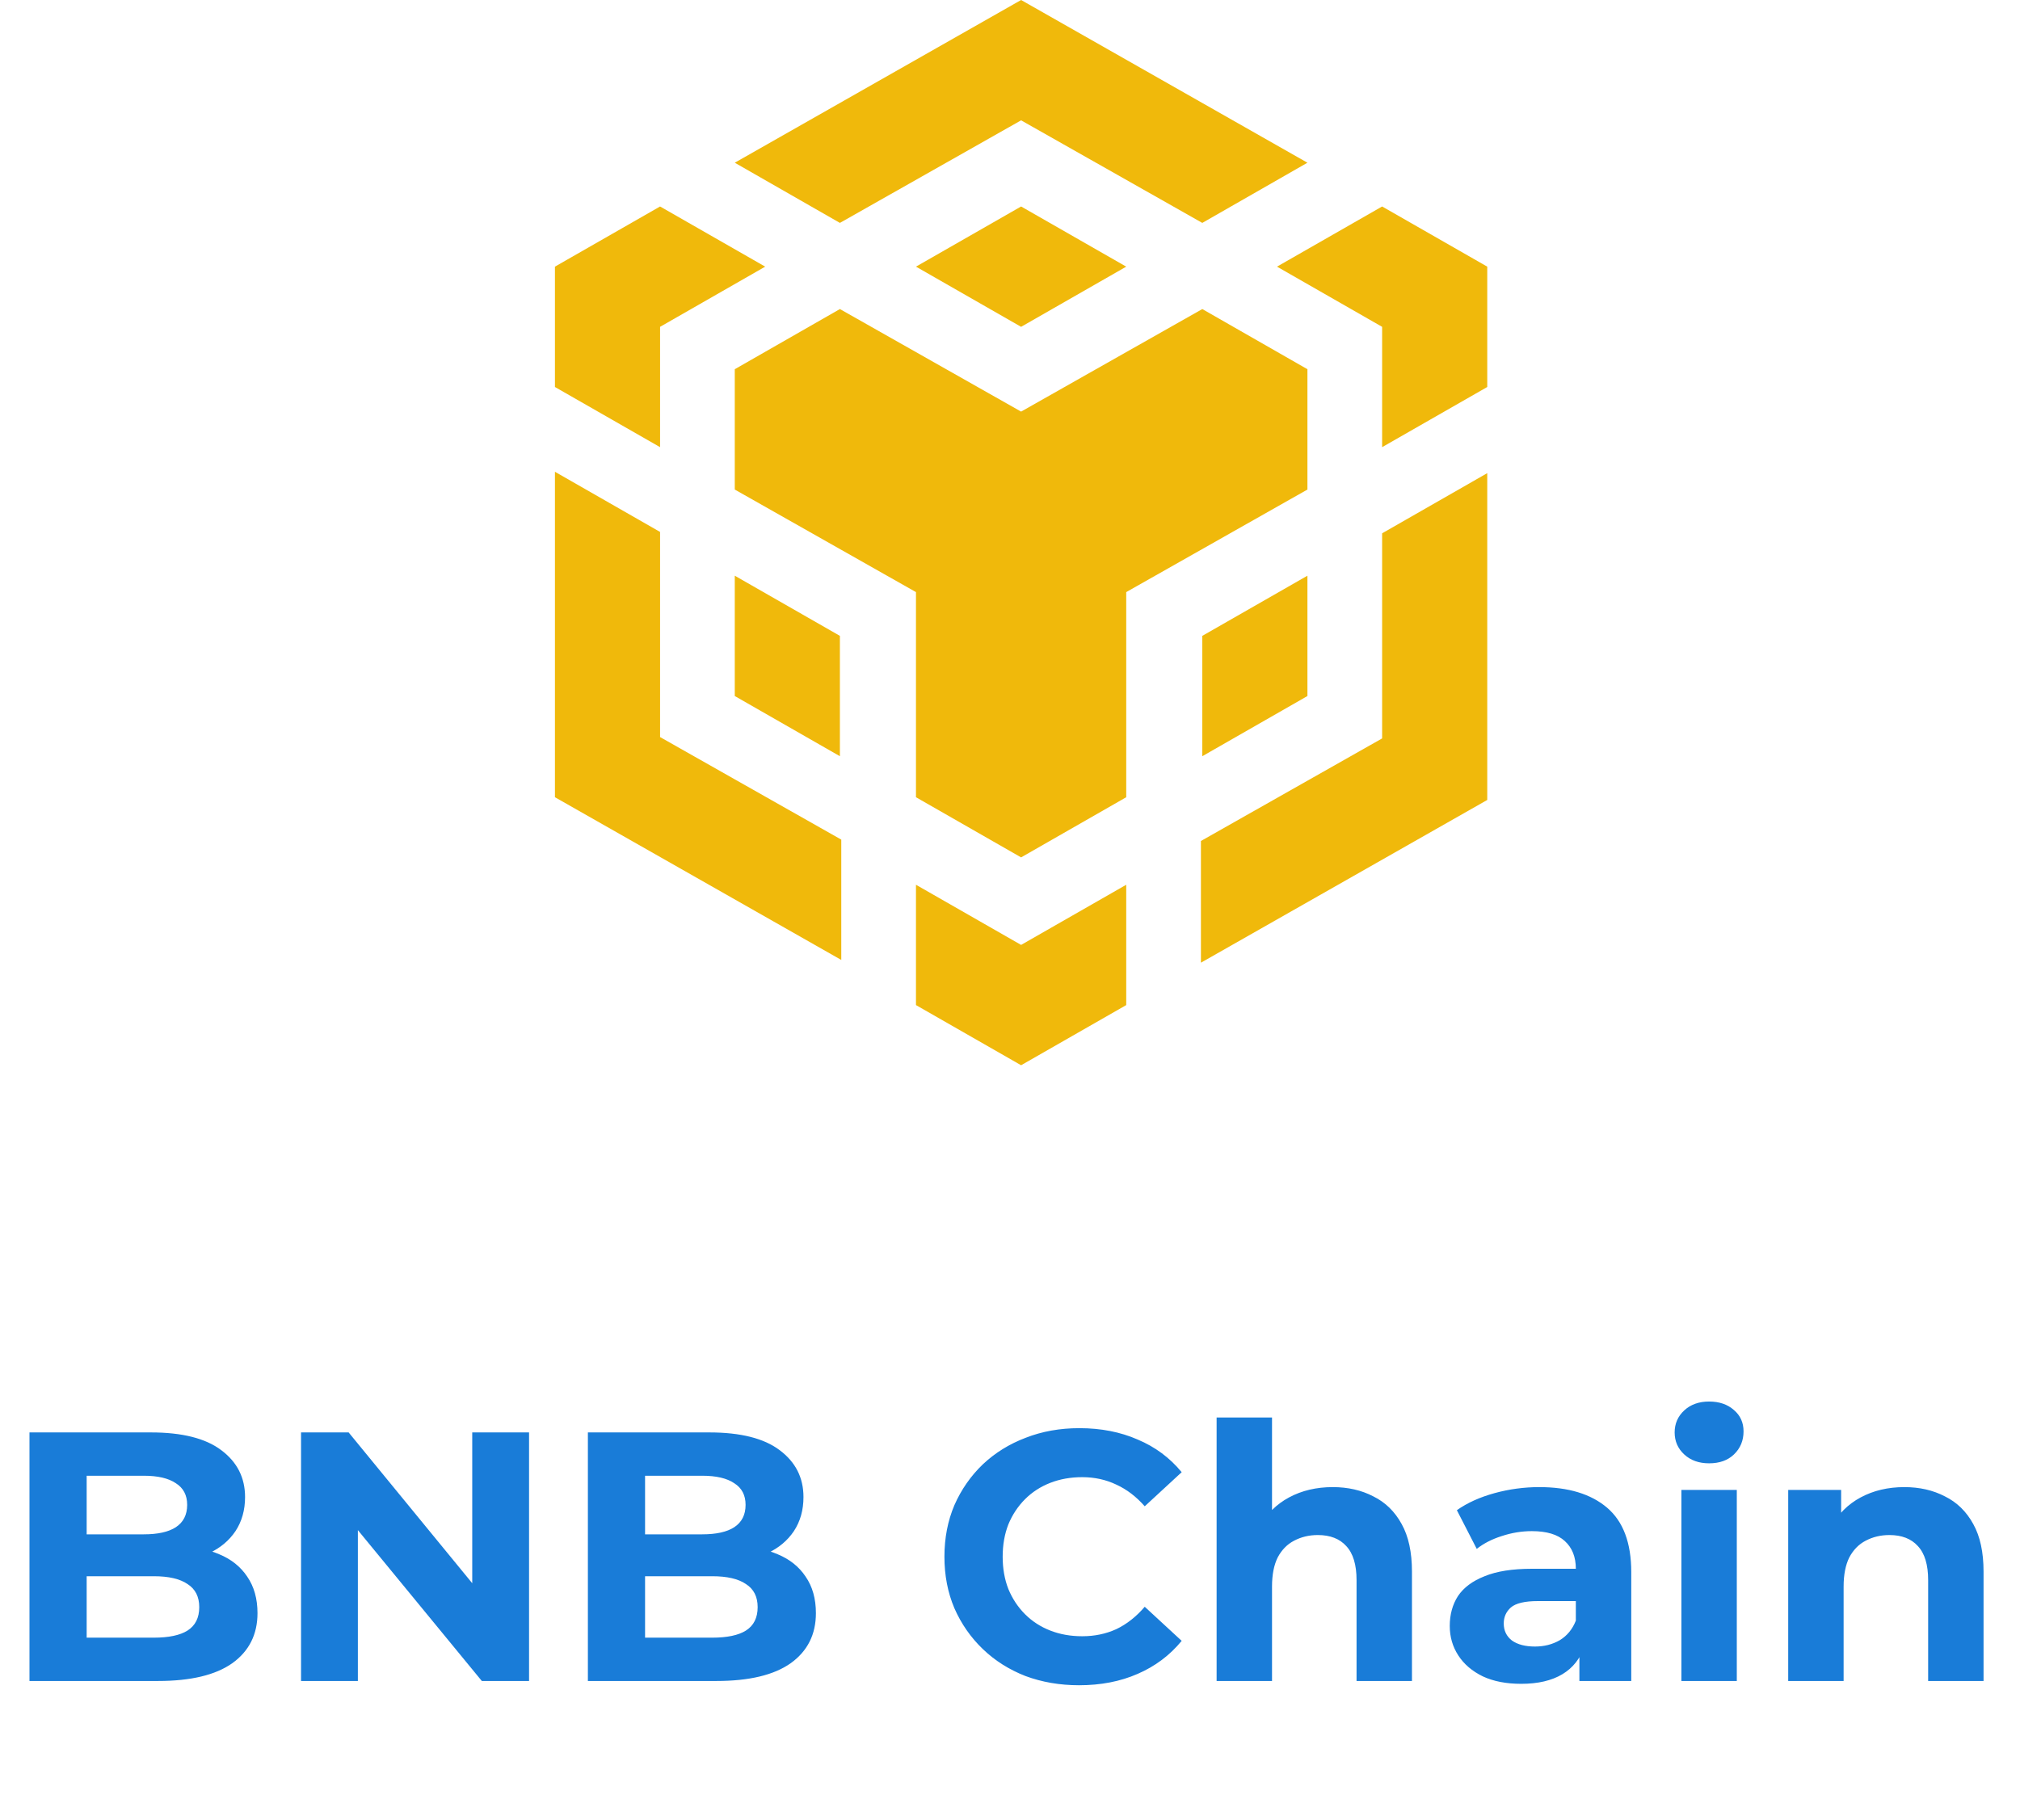
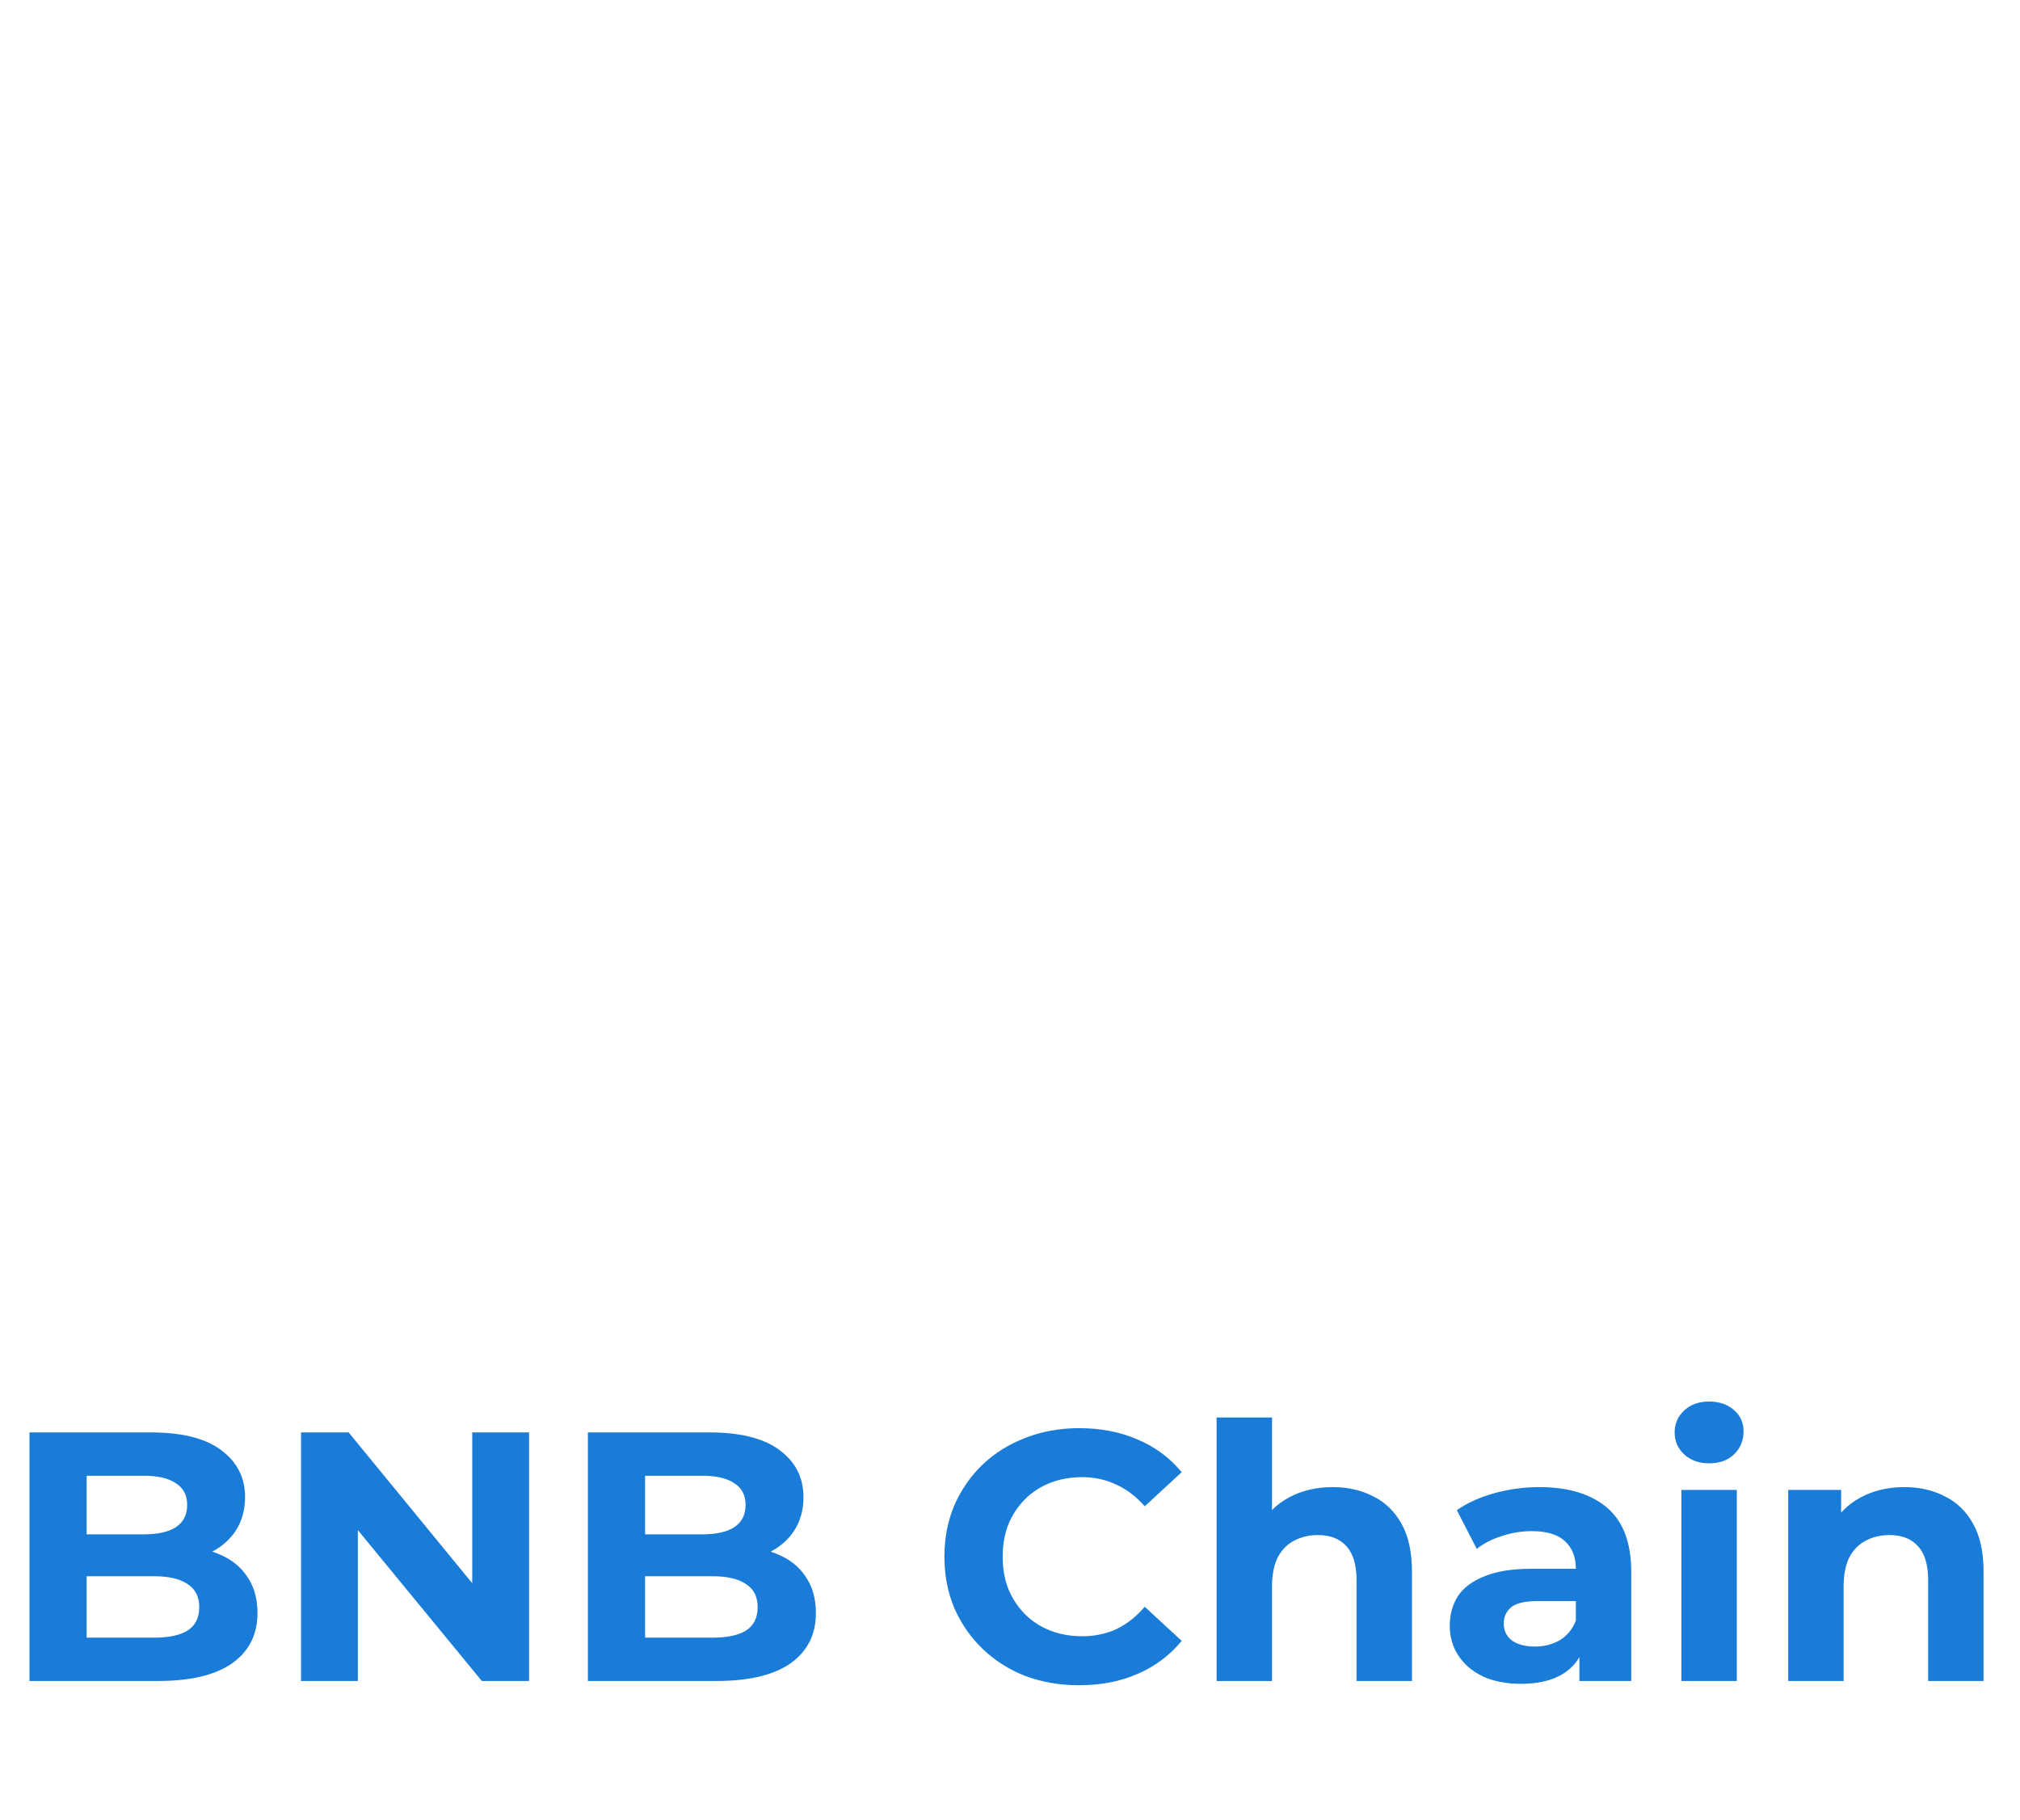
<svg xmlns="http://www.w3.org/2000/svg" width="91" height="82" viewBox="0 0 91 82" fill="none">
-   <path d="M46 0L33.101 7.332L37.837 10.044L46 5.422L54.163 10.044L58.899 7.332L46 0ZM54.163 13.926L58.899 16.637V22.059L50.736 26.68V35.923L46 38.634L41.264 35.923V26.68L33.101 22.059V16.637L37.837 13.926L46 18.547L54.163 13.926ZM58.899 25.941V31.363L54.163 34.075V28.652L58.899 25.941ZM54.101 37.895L62.264 33.273V24.031L67 21.32V36.046L54.101 43.379V37.895ZM62.264 14.727L57.528 12.015L62.264 9.304L67 12.015V17.438L62.264 20.149V14.727ZM41.264 45.289V39.867L46 42.578L50.736 39.867V45.289L46 48L41.264 45.289ZM37.837 34.075L33.101 31.363V25.941L37.837 28.652V34.075ZM46 14.727L41.264 12.015L46 9.304L50.736 12.015L46 14.727ZM34.472 12.015L29.736 14.727V20.149L25 17.438V12.015L29.736 9.304L34.472 12.015ZM25 21.258L29.736 23.969V33.212L37.899 37.833V43.255L25 35.923V21.258Z" fill="#F0B90B" />
  <path d="M1.328 75.745V64.545H6.8C8.208 64.545 9.264 64.812 9.968 65.345C10.683 65.879 11.04 66.583 11.04 67.457C11.04 68.044 10.896 68.556 10.608 68.993C10.32 69.42 9.925 69.751 9.424 69.985C8.923 70.22 8.347 70.337 7.696 70.337L8 69.681C8.704 69.681 9.328 69.799 9.872 70.033C10.416 70.257 10.837 70.593 11.136 71.041C11.445 71.489 11.6 72.039 11.6 72.689C11.6 73.649 11.221 74.401 10.464 74.945C9.707 75.479 8.592 75.745 7.12 75.745H1.328ZM3.904 73.793H6.928C7.6 73.793 8.107 73.687 8.448 73.473C8.8 73.249 8.976 72.897 8.976 72.417C8.976 71.948 8.8 71.601 8.448 71.377C8.107 71.143 7.6 71.025 6.928 71.025H3.712V69.137H6.48C7.109 69.137 7.589 69.031 7.92 68.817C8.261 68.593 8.432 68.257 8.432 67.809C8.432 67.372 8.261 67.047 7.92 66.833C7.589 66.609 7.109 66.497 6.48 66.497H3.904V73.793ZM13.562 75.745V64.545H15.706L22.314 72.609H21.274V64.545H23.834V75.745H21.706L15.082 67.681H16.122V75.745H13.562ZM26.484 75.745V64.545H31.956C33.364 64.545 34.42 64.812 35.124 65.345C35.839 65.879 36.196 66.583 36.196 67.457C36.196 68.044 36.052 68.556 35.764 68.993C35.476 69.42 35.082 69.751 34.58 69.985C34.079 70.22 33.503 70.337 32.852 70.337L33.156 69.681C33.86 69.681 34.484 69.799 35.028 70.033C35.572 70.257 35.994 70.593 36.292 71.041C36.602 71.489 36.756 72.039 36.756 72.689C36.756 73.649 36.378 74.401 35.62 74.945C34.863 75.479 33.748 75.745 32.276 75.745H26.484ZM29.06 73.793H32.084C32.756 73.793 33.263 73.687 33.604 73.473C33.956 73.249 34.132 72.897 34.132 72.417C34.132 71.948 33.956 71.601 33.604 71.377C33.263 71.143 32.756 71.025 32.084 71.025H28.868V69.137H31.636C32.266 69.137 32.746 69.031 33.076 68.817C33.418 68.593 33.588 68.257 33.588 67.809C33.588 67.372 33.418 67.047 33.076 66.833C32.746 66.609 32.266 66.497 31.636 66.497H29.06V73.793ZM48.61 75.937C47.746 75.937 46.941 75.799 46.194 75.521C45.458 75.233 44.818 74.828 44.274 74.305C43.73 73.783 43.303 73.169 42.994 72.465C42.695 71.761 42.546 70.988 42.546 70.145C42.546 69.303 42.695 68.529 42.994 67.825C43.303 67.121 43.73 66.508 44.274 65.985C44.828 65.463 45.474 65.063 46.21 64.785C46.946 64.497 47.751 64.353 48.626 64.353C49.596 64.353 50.471 64.524 51.25 64.865C52.039 65.196 52.7 65.687 53.234 66.337L51.57 67.873C51.186 67.436 50.759 67.111 50.29 66.897C49.821 66.673 49.309 66.561 48.754 66.561C48.231 66.561 47.751 66.647 47.314 66.817C46.877 66.988 46.498 67.233 46.178 67.553C45.858 67.873 45.607 68.252 45.426 68.689C45.255 69.127 45.17 69.612 45.17 70.145C45.17 70.679 45.255 71.164 45.426 71.601C45.607 72.039 45.858 72.417 46.178 72.737C46.498 73.057 46.877 73.303 47.314 73.473C47.751 73.644 48.231 73.729 48.754 73.729C49.309 73.729 49.821 73.623 50.29 73.409C50.759 73.185 51.186 72.849 51.57 72.401L53.234 73.937C52.7 74.588 52.039 75.084 51.25 75.425C50.471 75.767 49.591 75.937 48.61 75.937ZM60.04 67.009C60.723 67.009 61.331 67.148 61.864 67.425C62.408 67.692 62.835 68.108 63.144 68.673C63.454 69.228 63.608 69.943 63.608 70.817V75.745H61.112V71.201C61.112 70.508 60.958 69.996 60.648 69.665C60.35 69.335 59.923 69.169 59.368 69.169C58.974 69.169 58.616 69.255 58.296 69.425C57.987 69.585 57.742 69.836 57.56 70.177C57.39 70.519 57.304 70.956 57.304 71.489V75.745H54.808V63.873H57.304V69.521L56.744 68.801C57.054 68.225 57.496 67.783 58.072 67.473C58.648 67.164 59.304 67.009 60.04 67.009ZM71.151 75.745V74.065L70.991 73.697V70.689C70.991 70.156 70.825 69.74 70.495 69.441C70.175 69.143 69.679 68.993 69.007 68.993C68.548 68.993 68.095 69.068 67.647 69.217C67.209 69.356 66.836 69.548 66.527 69.793L65.631 68.049C66.1 67.719 66.665 67.463 67.327 67.281C67.988 67.1 68.66 67.009 69.343 67.009C70.655 67.009 71.673 67.319 72.399 67.937C73.124 68.556 73.487 69.521 73.487 70.833V75.745H71.151ZM68.527 75.873C67.855 75.873 67.279 75.761 66.799 75.537C66.319 75.303 65.951 74.988 65.695 74.593C65.439 74.199 65.311 73.756 65.311 73.265C65.311 72.753 65.433 72.305 65.679 71.921C65.935 71.537 66.335 71.239 66.879 71.025C67.423 70.801 68.132 70.689 69.007 70.689H71.295V72.145H69.279C68.692 72.145 68.287 72.241 68.063 72.433C67.849 72.625 67.743 72.865 67.743 73.153C67.743 73.473 67.865 73.729 68.111 73.921C68.367 74.103 68.713 74.193 69.151 74.193C69.567 74.193 69.94 74.097 70.271 73.905C70.601 73.703 70.841 73.409 70.991 73.025L71.375 74.177C71.193 74.732 70.863 75.153 70.383 75.441C69.903 75.729 69.284 75.873 68.527 75.873ZM75.746 75.745V67.137H78.242V75.745H75.746ZM76.994 65.937C76.535 65.937 76.162 65.804 75.874 65.537C75.586 65.271 75.442 64.94 75.442 64.545C75.442 64.151 75.586 63.82 75.874 63.553C76.162 63.287 76.535 63.153 76.994 63.153C77.452 63.153 77.826 63.281 78.114 63.537C78.402 63.783 78.546 64.103 78.546 64.497C78.546 64.913 78.402 65.26 78.114 65.537C77.836 65.804 77.463 65.937 76.994 65.937ZM85.79 67.009C86.473 67.009 87.081 67.148 87.614 67.425C88.158 67.692 88.585 68.108 88.894 68.673C89.204 69.228 89.358 69.943 89.358 70.817V75.745H86.862V71.201C86.862 70.508 86.708 69.996 86.398 69.665C86.1 69.335 85.673 69.169 85.118 69.169C84.724 69.169 84.366 69.255 84.046 69.425C83.737 69.585 83.492 69.836 83.31 70.177C83.14 70.519 83.054 70.956 83.054 71.489V75.745H80.558V67.137H82.942V69.521L82.494 68.801C82.804 68.225 83.246 67.783 83.822 67.473C84.398 67.164 85.054 67.009 85.79 67.009Z" fill="#197CD8" />
</svg>